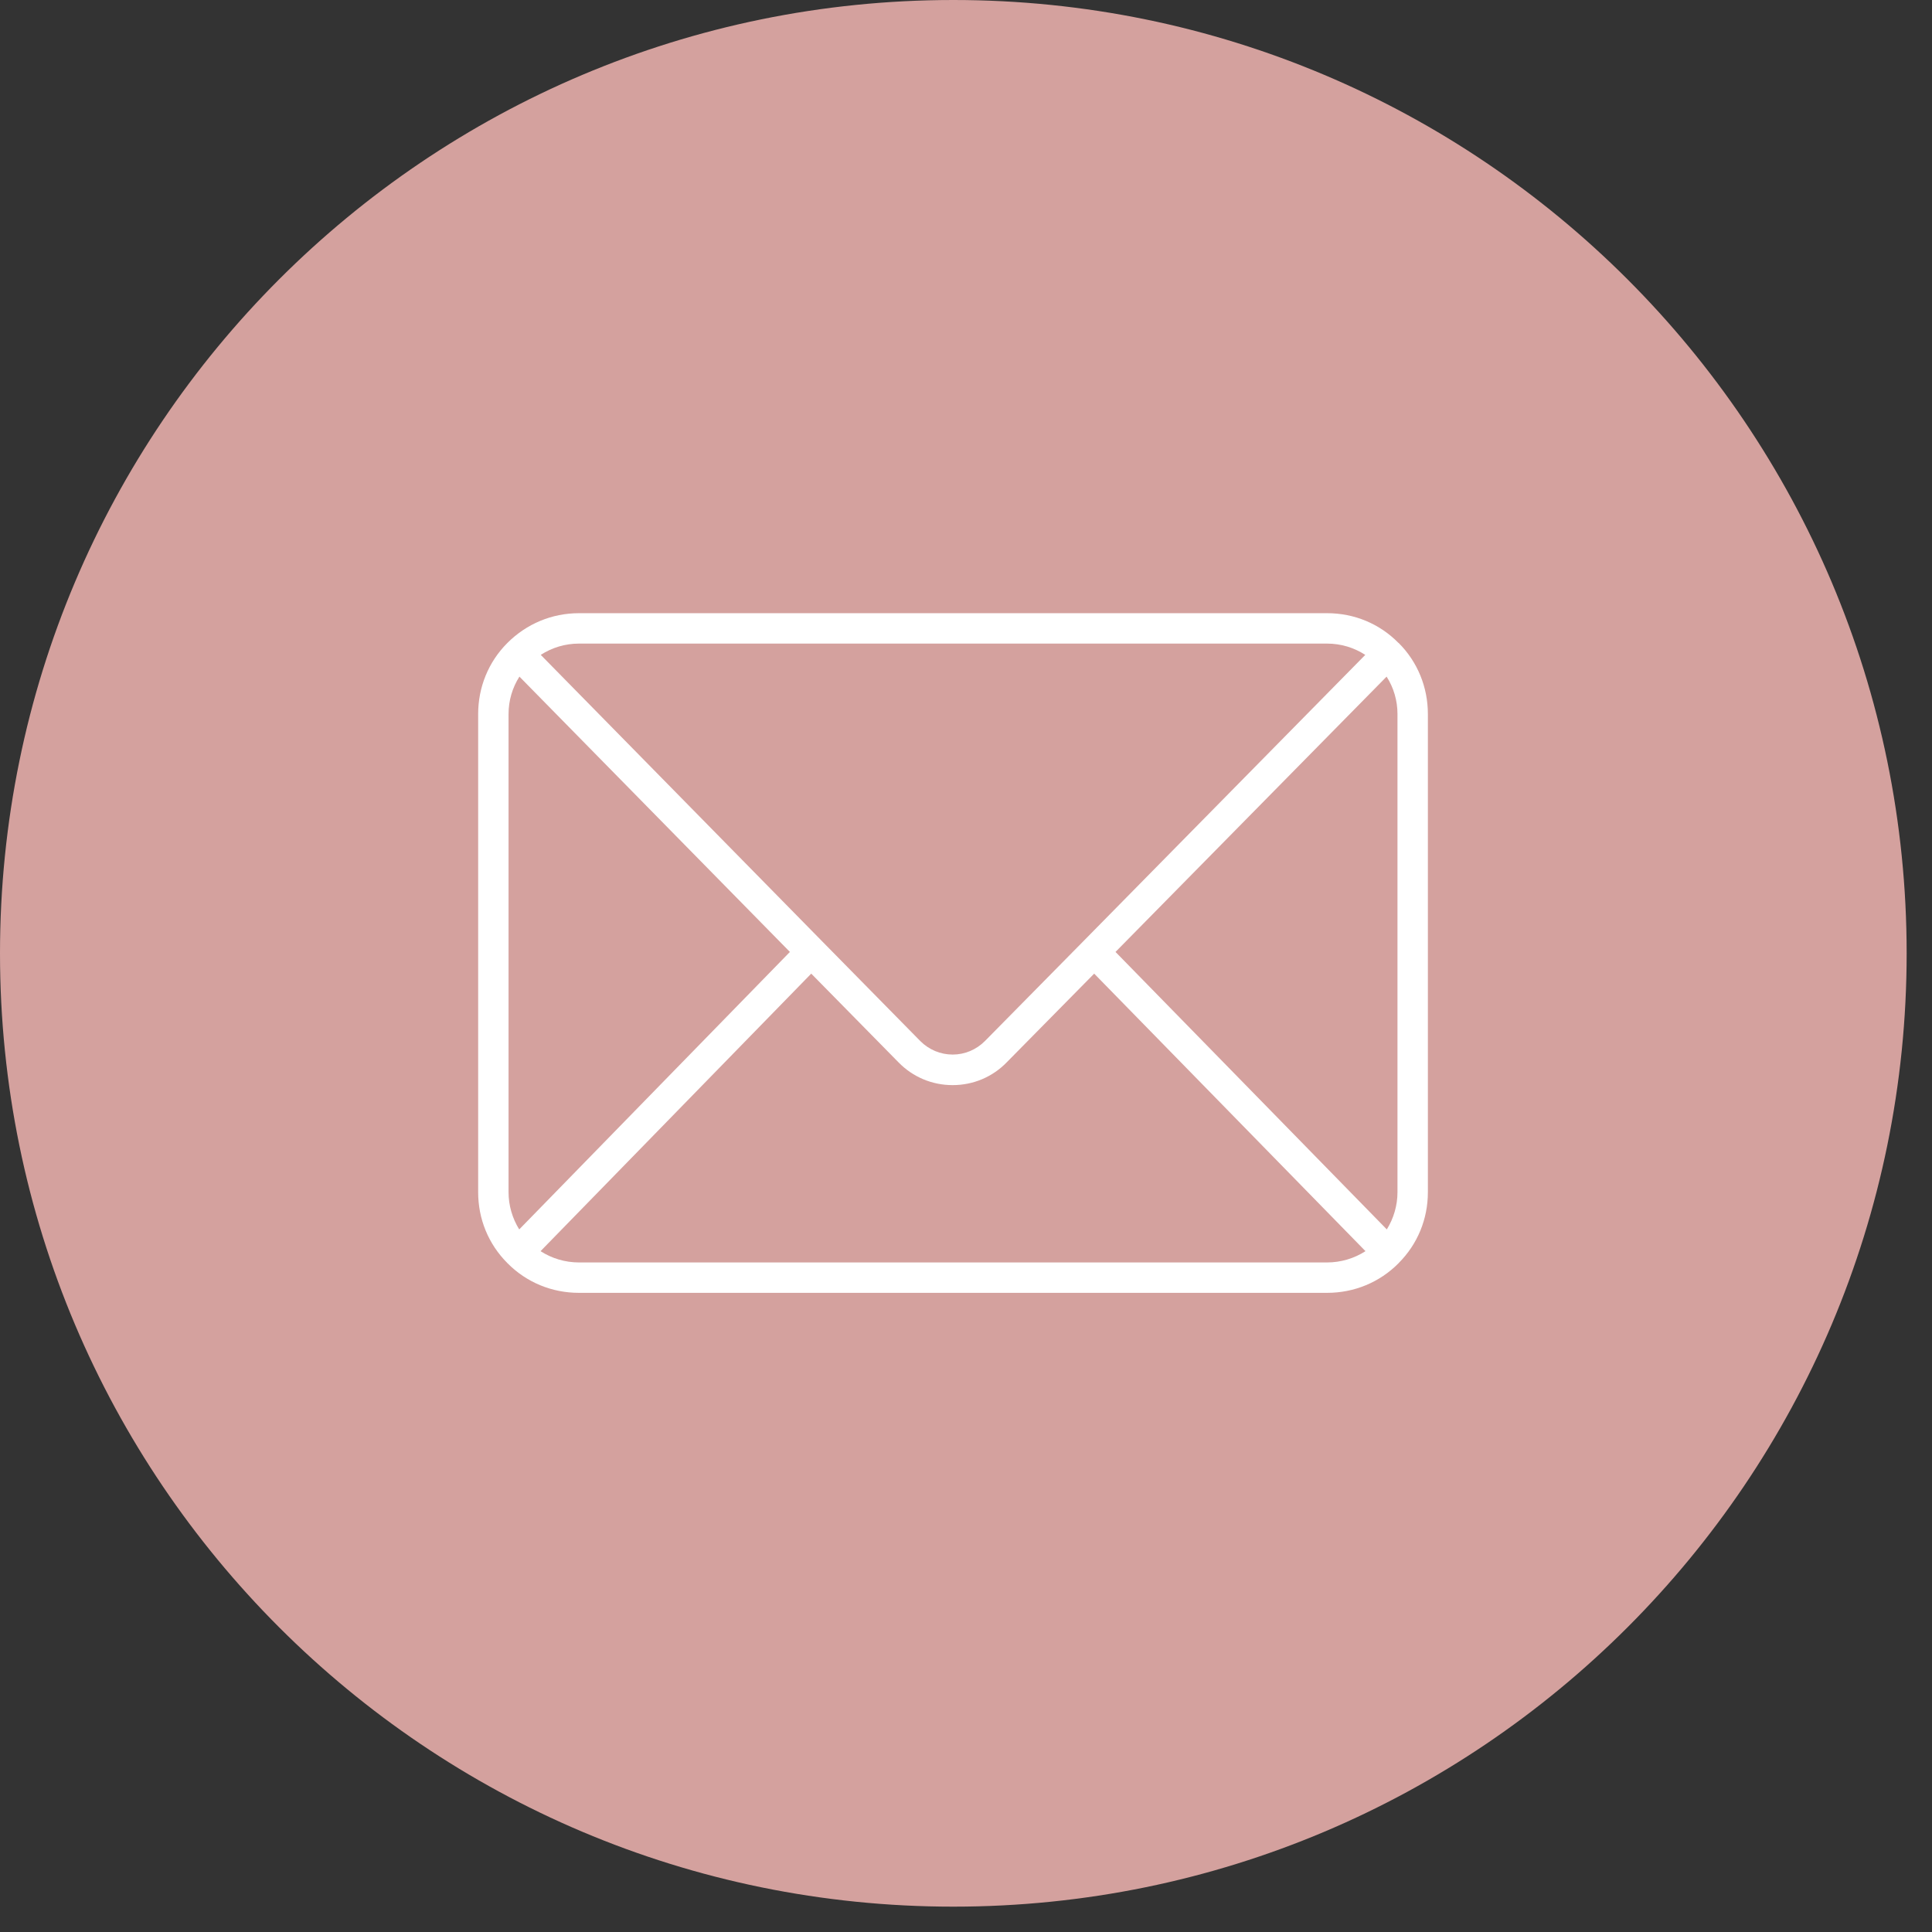
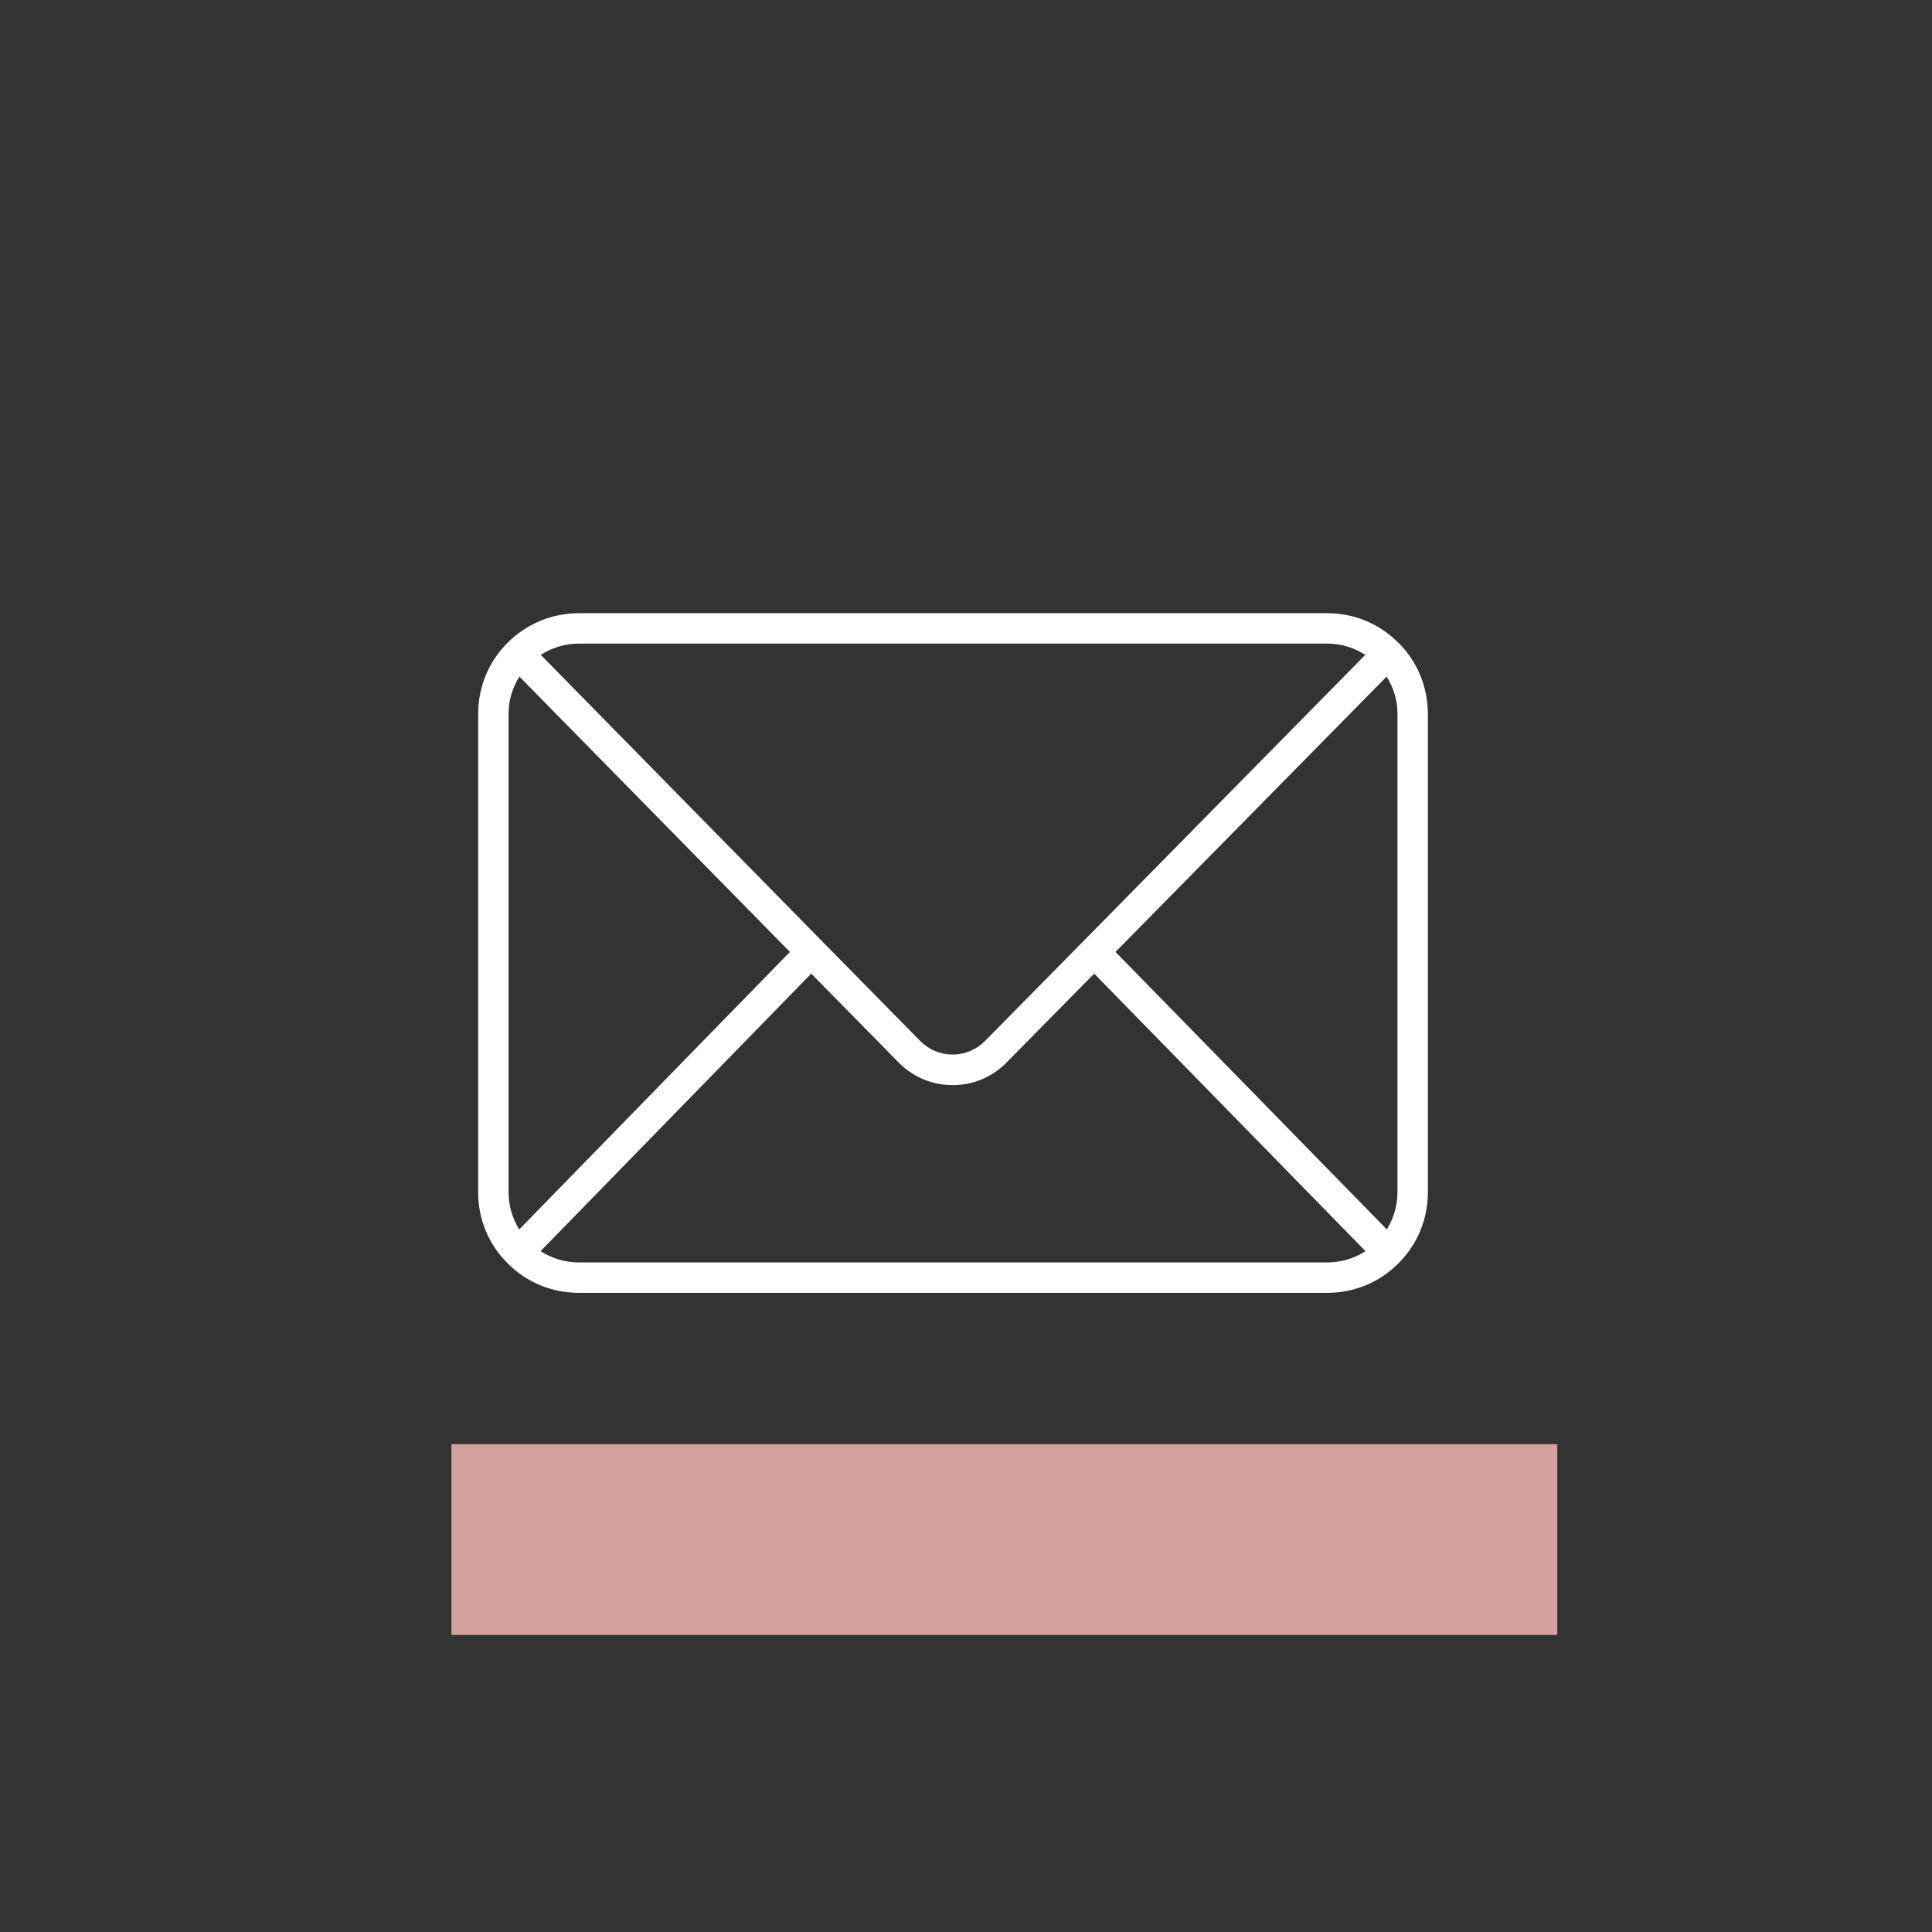
<svg xmlns="http://www.w3.org/2000/svg" width="50" zoomAndPan="magnify" viewBox="0 0 37.5 37.5" height="50" preserveAspectRatio="xMidYMid meet" version="1.0">
  <rect x="0" y="0" width="37.5" height="37.5" fill="#333333" stroke="none" />
  <defs>
    <clipPath id="47e329195f">
      <path d="M 0 0 L 37.008 0 L 37.008 37.008 L 0 37.008 Z M 0 0 " clip-rule="nonzero" />
    </clipPath>
    <clipPath id="3d39786ba2">
-       <path d="M 18.504 0 C 8.285 0 0 8.285 0 18.504 C 0 28.723 8.285 37.008 18.504 37.008 C 28.723 37.008 37.008 28.723 37.008 18.504 C 37.008 8.285 28.723 0 18.504 0 Z M 18.504 0 " clip-rule="nonzero" />
-     </clipPath>
+       </clipPath>
    <clipPath id="775ca6f9c9">
      <path d="M 0 0 L 37.008 0 L 37.008 37.008 L 0 37.008 Z M 0 0 " clip-rule="nonzero" />
    </clipPath>
    <clipPath id="9d0d8f583a">
      <path d="M 18.504 0 C 8.285 0 0 8.285 0 18.504 C 0 28.723 8.285 37.008 18.504 37.008 C 28.723 37.008 37.008 28.723 37.008 18.504 C 37.008 8.285 28.723 0 18.504 0 Z M 18.504 0 " clip-rule="nonzero" />
    </clipPath>
    <clipPath id="bff6c869d0">
      <rect x="0" width="38" y="0" height="38" />
    </clipPath>
    <clipPath id="7106694d81">
      <path d="M 8.762 28.031 L 30.227 28.031 L 30.227 31.734 L 8.762 31.734 Z M 8.762 28.031 " clip-rule="nonzero" />
    </clipPath>
    <clipPath id="4961e6a8c1">
      <path d="M 0.762 0.031 L 22.227 0.031 L 22.227 3.734 L 0.762 3.734 Z M 0.762 0.031 " clip-rule="nonzero" />
    </clipPath>
    <clipPath id="199192806f">
      <rect x="0" width="23" y="0" height="4" />
    </clipPath>
    <clipPath id="4930266c6d">
      <path d="M 9.281 11.898 L 27.785 11.898 L 27.785 25.219 L 9.281 25.219 Z M 9.281 11.898 " clip-rule="nonzero" />
    </clipPath>
  </defs>
  <g clip-path="url(#47e329195f)">
    <g clip-path="url(#3d39786ba2)">
      <g transform="matrix(1, 0, 0, 1, 0, 0)">
        <g clip-path="url(#bff6c869d0)">
          <g clip-path="url(#775ca6f9c9)">
            <g clip-path="url(#9d0d8f583a)">
              <path fill="#d4a19e" d="M 0 0 L 37.008 0 L 37.008 37.008 L 0 37.008 Z M 0 0 " fill-opacity="1" fill-rule="nonzero" />
            </g>
          </g>
        </g>
      </g>
    </g>
  </g>
  <g clip-path="url(#7106694d81)">
    <g transform="matrix(1, 0, 0, 1, 8, 28)">
      <g clip-path="url(#199192806f)">
        <g clip-path="url(#4961e6a8c1)">
          <path fill="#d4a19e" d="M 0.762 0.031 L 22.227 0.031 L 22.227 3.734 L 0.762 3.734 Z M 0.762 0.031 " fill-opacity="1" fill-rule="nonzero" />
        </g>
      </g>
    </g>
  </g>
  <g clip-path="url(#4930266c6d)">
    <path fill="#ffffff" d="M 11.238 24.504 C 10.969 24.504 10.711 24.426 10.492 24.285 L 15.746 18.898 L 17.441 20.621 C 17.719 20.906 18.094 21.062 18.488 21.062 C 18.492 21.062 18.492 21.062 18.492 21.062 C 18.887 21.062 19.262 20.906 19.539 20.621 L 21.238 18.898 L 26.504 24.285 C 26.285 24.426 26.027 24.504 25.758 24.504 Z M 10.078 23.863 C 9.945 23.648 9.871 23.398 9.871 23.141 L 9.871 13.859 C 9.871 13.598 9.945 13.348 10.082 13.133 L 15.332 18.477 Z M 11.238 12.492 L 25.758 12.492 C 26.027 12.492 26.281 12.57 26.5 12.711 L 21.027 18.27 L 19.117 20.207 C 18.949 20.375 18.727 20.469 18.492 20.469 C 18.254 20.469 18.031 20.375 17.863 20.207 L 15.957 18.27 L 10.496 12.711 C 10.715 12.57 10.969 12.492 11.238 12.492 Z M 21.652 18.477 L 26.914 13.133 C 27.051 13.348 27.125 13.598 27.125 13.859 L 27.125 23.141 C 27.125 23.398 27.051 23.648 26.918 23.863 Z M 27.148 12.48 C 27.148 12.48 27.145 12.48 27.145 12.48 C 26.777 12.105 26.285 11.902 25.758 11.902 L 11.238 11.902 C 10.711 11.902 10.219 12.109 9.848 12.48 C 9.48 12.848 9.281 13.34 9.281 13.859 L 9.281 23.141 C 9.281 23.66 9.48 24.148 9.848 24.516 C 9.848 24.516 9.848 24.516 9.848 24.52 C 9.848 24.52 9.852 24.52 9.852 24.52 C 10.219 24.891 10.711 25.094 11.238 25.094 L 25.758 25.094 C 26.285 25.094 26.777 24.891 27.145 24.52 C 27.148 24.52 27.148 24.516 27.148 24.516 C 27.516 24.148 27.715 23.66 27.715 23.141 L 27.715 13.859 C 27.715 13.34 27.516 12.848 27.148 12.48 " fill-opacity="1" fill-rule="nonzero" />
  </g>
</svg>